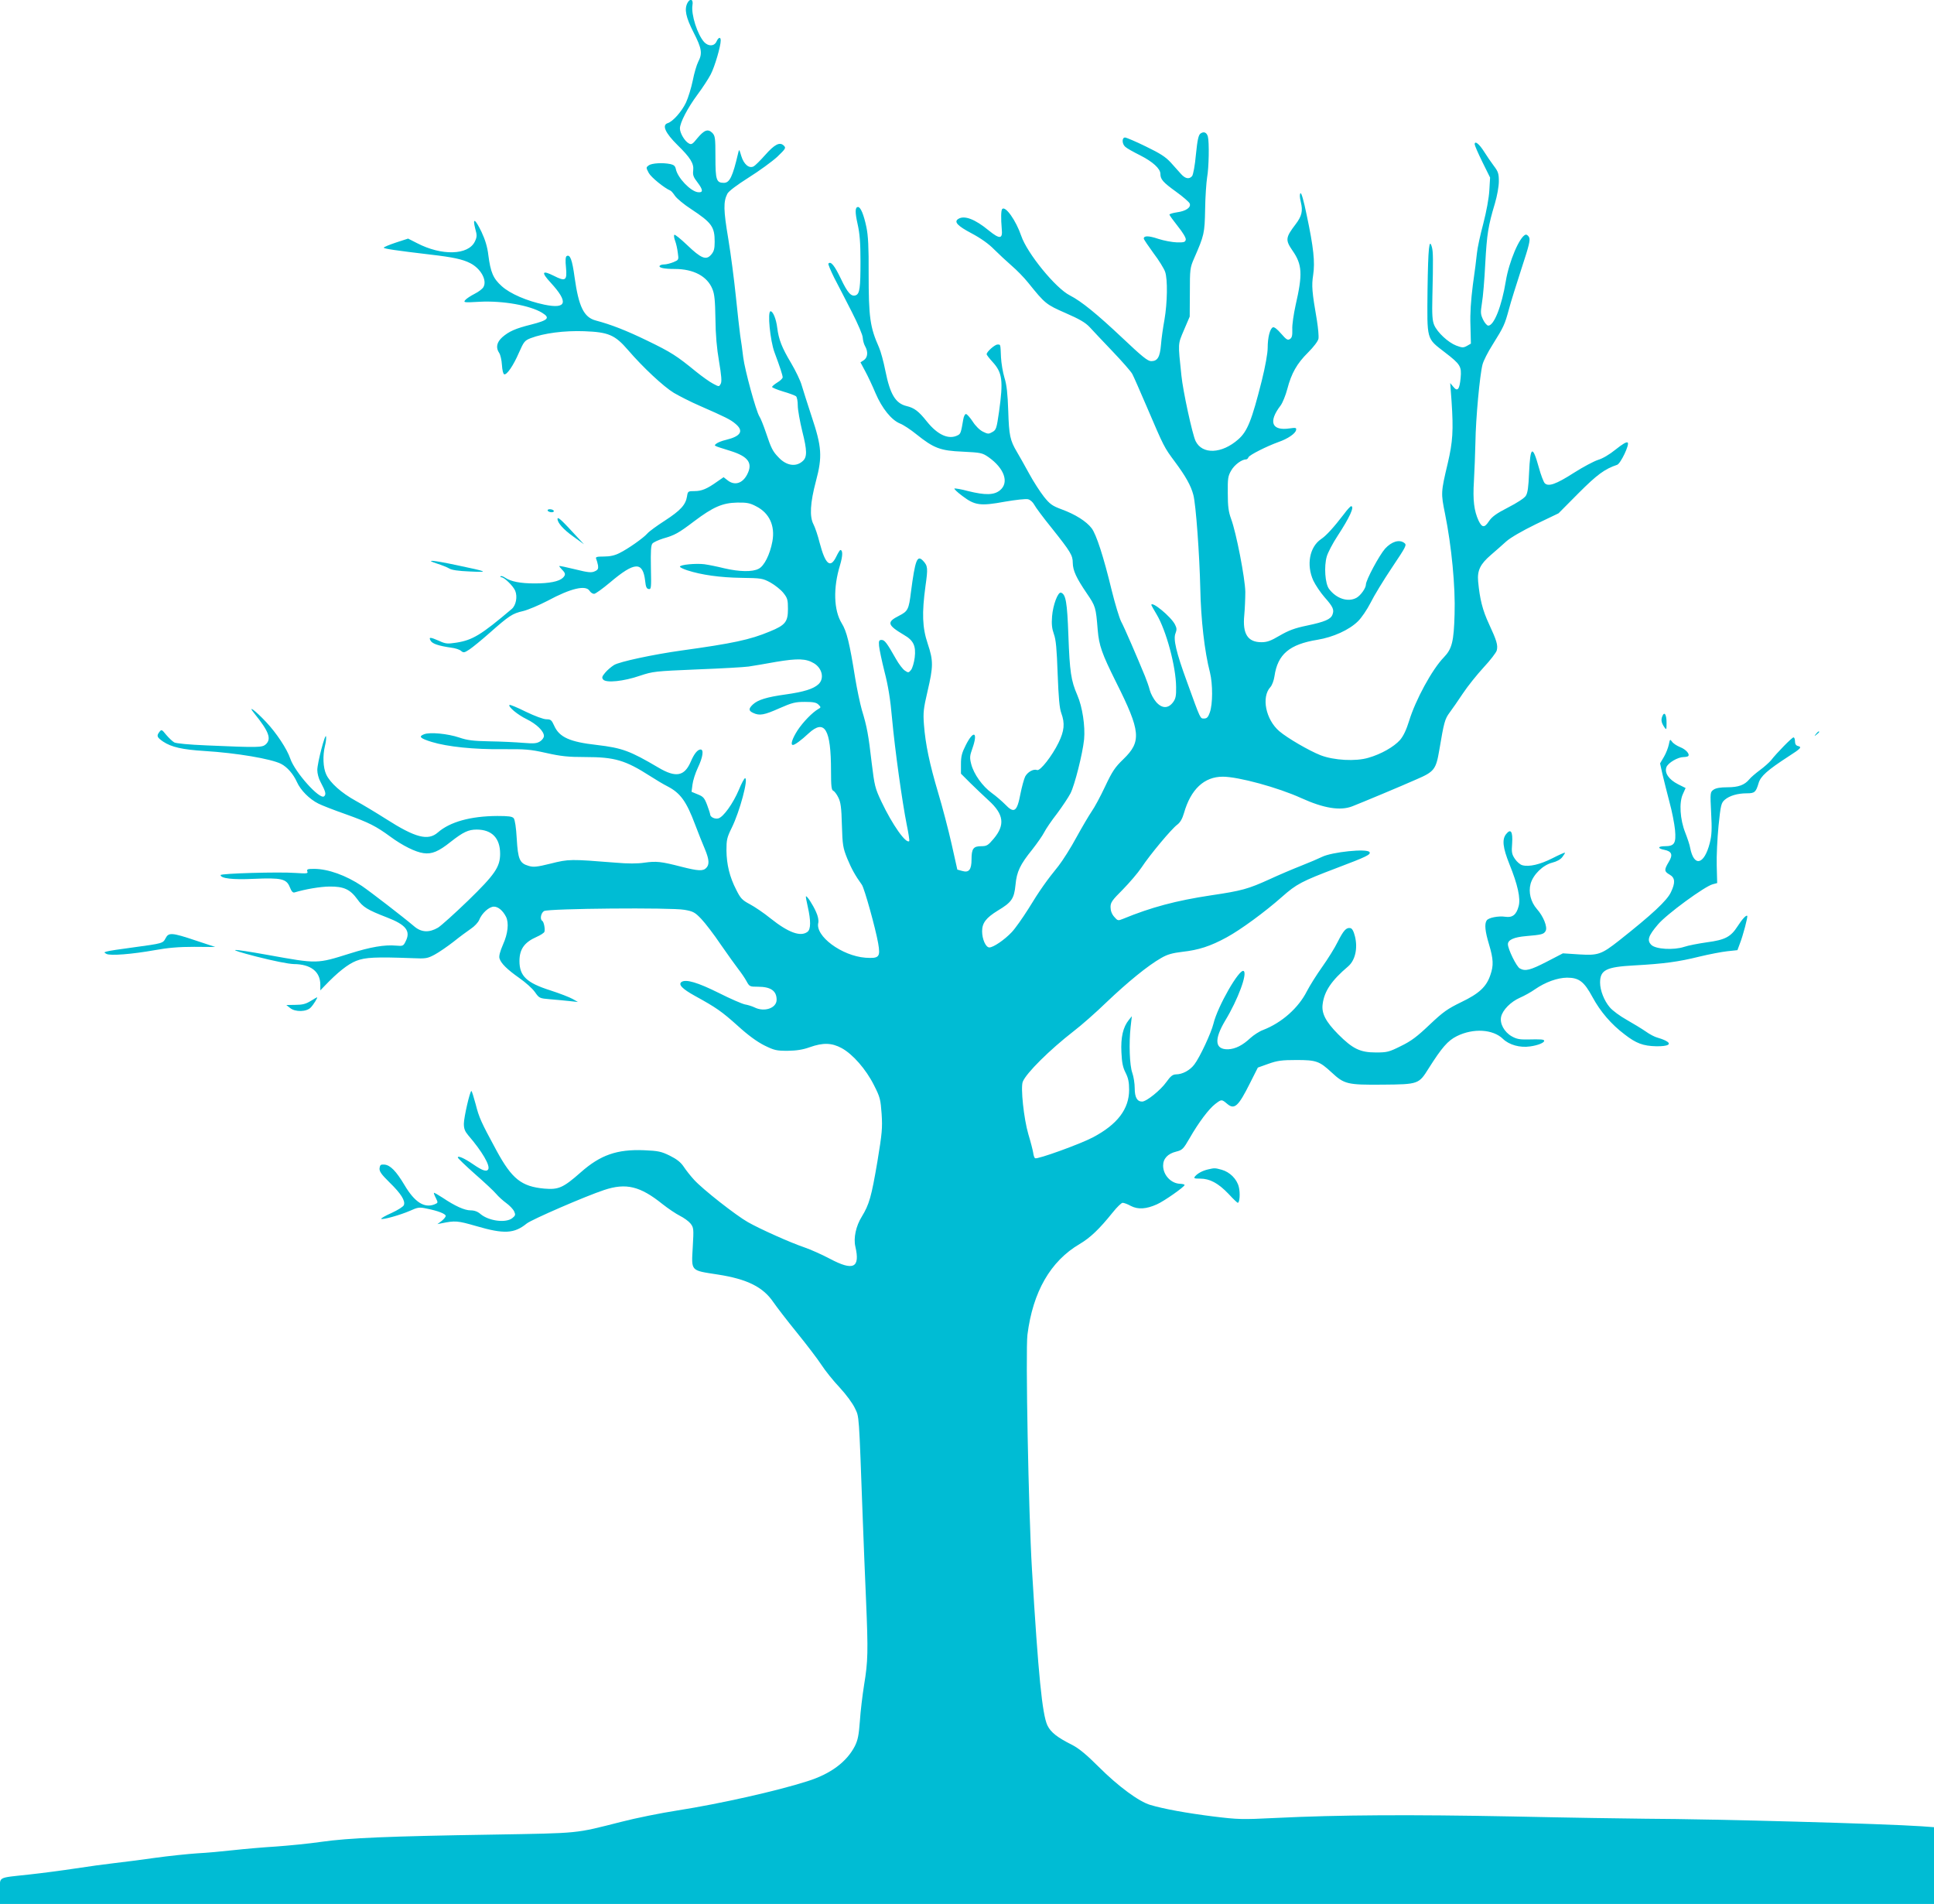
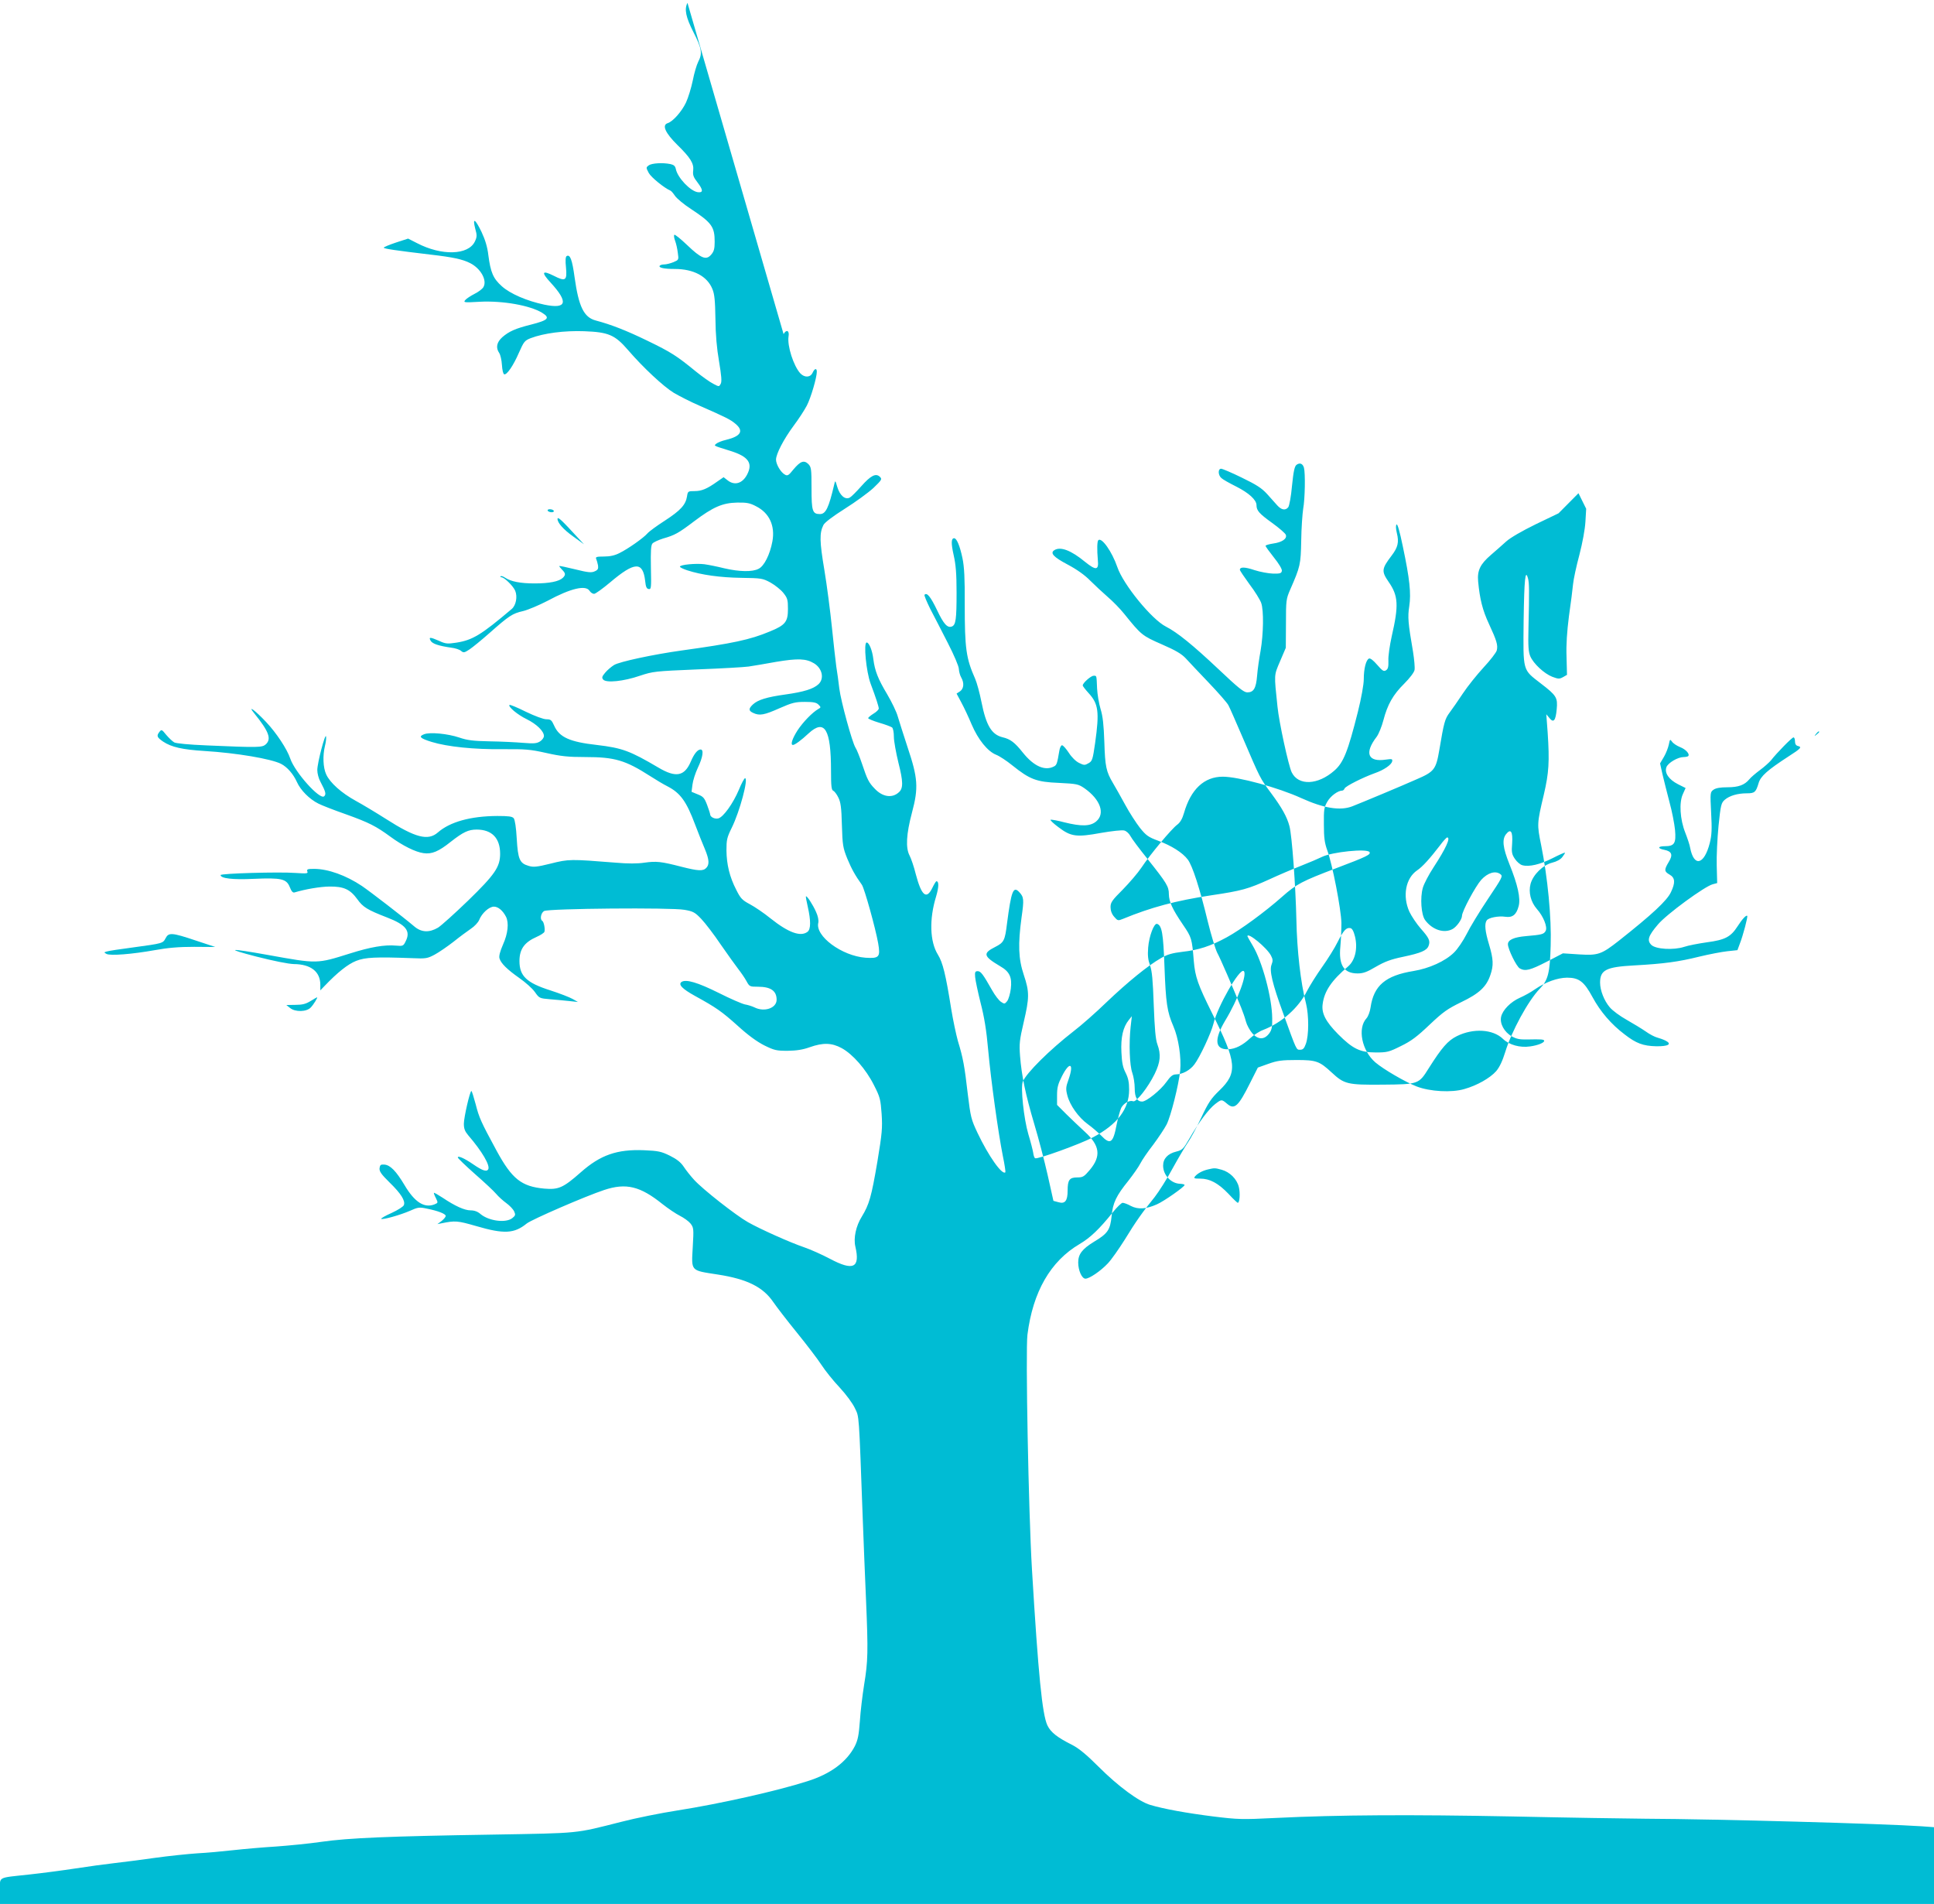
<svg xmlns="http://www.w3.org/2000/svg" version="1.0" width="1280pt" height="1260pt" viewBox="0 0 1280 1260" preserveAspectRatio="xMidYMid meet">
  <g transform="translate(0,1260) scale(0.1,-0.1)" fill="#00bcd4" stroke="none">
-     <path d="M4550 12581 c-22 -42 -11 -95 40 -195 55 -107 60 -140 31 -195 -10 -20 -27 -76 -36 -124 -10 -48 -30 -114 -45 -146 -28 -59 -87 -126 -121 -136 -40 -13 -15 -66 65 -145 85 -83 109 -122 104 -167 -4 -31 1 -45 29 -81 37 -49 38 -68 2 -64 -49 6 -134 95 -146 153 -4 20 -13 28 -35 33 -53 11 -124 6 -144 -8 -19 -14 -19 -15 0 -51 16 -29 102 -99 144 -117 4 -1 18 -17 30 -35 13 -18 60 -57 105 -86 138 -91 157 -118 157 -217 0 -47 -5 -64 -23 -85 -33 -39 -66 -26 -159 63 -43 41 -81 72 -85 68 -4 -3 -2 -21 5 -39 7 -18 15 -54 18 -80 7 -47 6 -47 -29 -62 -20 -8 -47 -15 -61 -15 -14 0 -27 -4 -30 -9 -8 -13 30 -21 100 -21 124 0 215 -48 249 -133 14 -33 18 -76 20 -197 1 -105 9 -196 24 -282 16 -96 19 -133 11 -148 -11 -20 -11 -20 -49 0 -22 11 -74 48 -116 82 -126 103 -163 127 -320 203 -140 68 -240 107 -342 134 -79 21 -113 92 -140 285 -16 118 -30 155 -53 141 -7 -5 -9 -28 -4 -76 8 -86 -3 -94 -81 -54 -78 39 -85 24 -20 -46 119 -130 106 -176 -43 -145 -114 24 -226 72 -281 122 -57 51 -74 91 -89 206 -6 53 -21 102 -45 153 -42 87 -61 98 -42 23 13 -46 12 -56 -2 -86 -43 -91 -220 -96 -383 -11 l-59 30 -80 -26 c-45 -15 -81 -30 -81 -34 0 -7 75 -18 310 -46 148 -17 212 -31 261 -56 70 -35 114 -113 89 -158 -6 -12 -32 -32 -58 -45 -27 -14 -55 -32 -63 -42 -13 -16 -8 -17 96 -11 152 8 333 -24 413 -73 55 -34 41 -49 -73 -78 -104 -26 -146 -45 -190 -83 -38 -34 -45 -70 -21 -105 8 -12 16 -47 18 -79 2 -33 8 -60 15 -62 17 -6 61 58 98 144 32 72 37 79 77 95 87 33 222 51 356 46 159 -6 202 -24 289 -125 98 -114 235 -242 303 -283 36 -21 112 -60 170 -85 173 -76 204 -91 238 -120 56 -47 36 -82 -63 -106 -27 -6 -56 -18 -64 -25 -17 -15 -25 -11 93 -48 119 -37 150 -81 111 -156 -31 -60 -83 -75 -129 -39 l-27 21 -42 -29 c-67 -48 -103 -63 -150 -63 -43 0 -45 -1 -50 -35 -9 -56 -43 -93 -146 -160 -53 -34 -105 -72 -116 -85 -26 -30 -128 -102 -185 -130 -31 -16 -63 -23 -103 -23 -49 0 -57 -3 -51 -16 4 -9 9 -28 12 -43 3 -22 -1 -30 -22 -39 -21 -10 -44 -8 -128 13 -57 14 -104 24 -106 22 -2 -1 6 -12 17 -23 25 -25 26 -35 6 -55 -25 -24 -89 -37 -186 -37 -94 0 -157 12 -196 38 -13 9 -26 13 -30 9 -3 -3 -1 -6 5 -6 19 0 79 -58 92 -90 16 -39 5 -96 -23 -120 -203 -172 -259 -206 -367 -223 -59 -9 -71 -8 -114 12 -60 26 -70 26 -56 1 11 -20 52 -34 135 -46 28 -3 58 -13 67 -22 16 -13 21 -12 55 10 21 14 81 63 133 109 129 114 151 129 222 145 33 8 106 39 162 68 154 83 253 106 278 66 7 -11 20 -20 30 -20 9 0 56 34 105 75 164 139 218 141 233 10 4 -38 9 -51 23 -53 17 -3 18 6 15 141 -2 109 0 148 10 160 8 9 39 23 70 33 78 22 103 36 207 115 125 94 187 121 284 123 64 1 85 -3 126 -25 87 -44 126 -129 107 -232 -16 -86 -54 -163 -91 -181 -41 -22 -128 -20 -227 3 -44 11 -103 23 -132 27 -57 7 -162 -3 -162 -16 0 -5 21 -15 48 -24 95 -31 219 -48 357 -50 134 -2 142 -3 194 -31 30 -17 68 -47 85 -68 28 -35 31 -46 31 -107 0 -85 -17 -107 -120 -149 -131 -55 -246 -79 -585 -126 -186 -26 -411 -74 -446 -96 -18 -11 -45 -34 -59 -51 -21 -25 -23 -33 -13 -45 19 -24 136 -12 243 25 88 29 98 30 380 42 160 6 313 15 340 19 28 4 110 18 182 31 144 24 198 22 251 -10 54 -33 69 -101 29 -138 -33 -31 -97 -51 -219 -68 -122 -17 -182 -35 -215 -66 -30 -28 -29 -42 2 -56 42 -20 73 -14 174 31 84 37 105 42 168 42 56 0 76 -4 90 -18 17 -17 17 -19 -1 -29 -40 -23 -101 -86 -138 -142 -35 -55 -48 -96 -30 -96 12 0 54 30 104 77 106 97 148 28 148 -248 0 -102 3 -128 15 -132 8 -4 23 -23 33 -44 16 -31 21 -66 24 -183 4 -134 7 -151 36 -223 29 -69 51 -109 96 -172 17 -23 91 -290 108 -387 16 -92 7 -102 -84 -96 -157 12 -335 144 -312 232 3 15 -2 43 -15 71 -21 48 -61 109 -67 103 -2 -2 4 -33 12 -68 21 -93 21 -150 -2 -167 -46 -34 -126 -5 -244 89 -43 35 -105 77 -137 94 -51 27 -62 39 -90 95 -44 85 -64 168 -65 261 0 70 3 85 35 150 53 107 112 328 88 328 -5 0 -24 -35 -41 -77 -38 -90 -103 -181 -136 -189 -23 -6 -54 9 -54 27 0 4 -9 33 -20 62 -18 47 -26 56 -62 70 l-41 17 6 47 c3 27 19 77 36 113 33 69 40 120 18 120 -20 0 -43 -28 -65 -80 -42 -98 -99 -108 -214 -40 -190 112 -240 130 -408 150 -179 20 -248 51 -282 127 -17 38 -23 43 -52 43 -19 0 -76 21 -136 50 -56 28 -105 48 -108 45 -11 -11 53 -65 113 -94 67 -33 115 -80 115 -112 0 -10 -11 -26 -25 -35 -22 -14 -40 -16 -113 -10 -48 4 -148 9 -222 10 -108 2 -148 7 -200 25 -78 26 -194 37 -233 22 -39 -15 -27 -27 50 -51 105 -32 280 -50 468 -48 152 1 183 -1 290 -25 98 -22 145 -27 259 -27 195 0 265 -21 429 -126 37 -24 89 -55 115 -68 85 -44 125 -99 183 -254 22 -58 51 -131 65 -163 28 -68 30 -101 8 -123 -21 -22 -54 -20 -164 8 -136 35 -166 38 -245 27 -46 -7 -111 -7 -190 0 -300 24 -311 24 -430 -6 -93 -23 -115 -25 -147 -15 -59 17 -70 44 -78 180 -4 73 -12 125 -20 135 -10 12 -34 15 -109 15 -177 -1 -313 -39 -393 -109 -65 -57 -149 -35 -343 89 -66 42 -156 96 -200 120 -95 52 -171 120 -196 175 -21 45 -24 125 -8 190 6 23 9 51 7 61 -5 27 -58 -175 -58 -222 0 -22 9 -57 21 -78 35 -66 39 -83 24 -96 -29 -24 -193 159 -224 250 -21 63 -92 170 -159 241 -73 78 -128 118 -79 58 97 -120 115 -169 76 -205 -24 -21 -46 -22 -389 -7 -122 5 -203 13 -217 20 -12 7 -36 30 -53 50 -30 37 -31 37 -46 18 -19 -25 -15 -35 26 -63 54 -36 127 -53 275 -62 212 -13 440 -52 505 -85 41 -21 81 -67 105 -120 24 -54 82 -113 142 -143 21 -11 103 -43 183 -71 153 -55 198 -78 295 -149 79 -58 165 -101 218 -108 55 -8 100 11 180 75 83 65 117 81 172 81 100 0 155 -56 155 -160 0 -87 -34 -137 -212 -310 -88 -85 -178 -166 -199 -179 -58 -34 -110 -32 -157 8 -78 66 -290 229 -347 268 -105 70 -222 112 -314 113 -45 0 -52 -2 -47 -17 6 -14 -2 -15 -79 -10 -106 8 -495 -3 -495 -14 0 -22 80 -32 220 -25 183 8 216 0 238 -55 11 -28 20 -38 31 -35 74 22 168 38 231 39 95 1 137 -18 185 -84 37 -52 66 -70 195 -120 128 -49 160 -91 124 -160 -14 -29 -18 -31 -62 -27 -77 7 -170 -9 -306 -52 -220 -69 -214 -69 -541 -10 -263 47 -288 44 -80 -10 118 -30 213 -49 250 -50 112 -1 175 -50 175 -137 l0 -37 28 29 c87 91 154 144 209 166 61 24 129 27 373 18 88 -4 99 -2 146 23 28 15 85 54 126 86 41 33 93 71 115 86 23 15 47 41 54 57 18 46 66 89 98 89 28 0 59 -26 80 -67 20 -40 13 -111 -20 -184 -20 -46 -28 -77 -23 -92 10 -33 51 -73 132 -130 40 -28 86 -69 102 -92 29 -41 30 -42 102 -48 40 -3 98 -9 128 -12 l55 -6 -35 20 c-19 11 -86 37 -148 57 -157 50 -204 95 -204 194 0 78 32 124 114 160 25 11 48 26 51 33 6 17 -3 66 -14 73 -17 10 -9 53 12 65 32 17 842 24 929 8 58 -10 70 -17 111 -60 26 -27 85 -104 130 -171 46 -66 98 -139 116 -162 18 -23 42 -58 53 -78 20 -37 22 -38 76 -38 85 0 124 -27 124 -86 0 -56 -82 -84 -148 -50 -15 7 -43 16 -62 19 -19 4 -98 38 -175 77 -137 68 -214 91 -244 72 -24 -17 4 -46 89 -93 140 -77 176 -102 282 -197 69 -63 127 -105 176 -130 67 -33 81 -36 155 -36 59 1 100 7 147 24 88 31 145 29 210 -6 74 -40 162 -141 214 -245 41 -80 44 -95 51 -191 6 -93 3 -127 -28 -315 -40 -235 -54 -283 -103 -364 -39 -62 -56 -142 -43 -198 33 -142 -13 -164 -169 -81 -51 27 -127 61 -168 75 -94 32 -291 120 -374 167 -78 44 -299 217 -356 280 -23 25 -54 64 -69 87 -20 30 -46 50 -92 73 -57 28 -77 32 -171 36 -178 7 -288 -31 -418 -146 -117 -103 -147 -116 -242 -108 -151 14 -214 64 -316 252 -103 190 -115 217 -138 307 -13 48 -25 87 -28 87 -10 0 -50 -175 -50 -217 0 -32 7 -50 28 -75 93 -108 148 -202 133 -227 -11 -17 -39 -8 -101 35 -57 39 -100 58 -100 44 0 -5 51 -54 113 -109 63 -55 126 -114 141 -132 15 -18 45 -45 67 -61 22 -16 45 -40 52 -55 10 -22 8 -28 -12 -44 -42 -34 -154 -20 -210 26 -19 17 -41 25 -66 25 -41 0 -104 29 -186 84 -29 19 -55 34 -57 32 -2 -2 4 -18 13 -35 15 -31 15 -31 -11 -42 -67 -25 -130 16 -196 127 -56 94 -95 134 -134 137 -24 2 -29 -2 -32 -24 -2 -21 11 -40 67 -95 75 -73 105 -121 94 -149 -3 -10 -40 -33 -81 -52 -41 -18 -72 -36 -69 -39 8 -8 126 25 190 53 53 24 63 25 110 15 76 -15 127 -35 127 -49 0 -6 -12 -21 -27 -33 l-28 -21 25 5 c93 19 107 18 232 -18 184 -54 252 -50 334 17 34 27 389 181 513 222 145 48 238 25 385 -93 38 -30 90 -65 116 -78 26 -13 58 -36 70 -51 21 -27 22 -34 15 -154 -9 -165 -18 -155 168 -184 192 -30 297 -82 365 -182 22 -32 92 -123 157 -203 65 -80 138 -176 162 -213 24 -37 78 -105 120 -149 45 -49 86 -105 101 -137 29 -61 26 -20 52 -731 6 -151 15 -396 22 -545 14 -334 13 -398 -13 -555 -11 -69 -24 -177 -28 -240 -7 -93 -13 -124 -33 -165 -54 -105 -161 -185 -315 -233 -199 -64 -578 -149 -858 -193 -110 -17 -279 -51 -375 -76 -308 -78 -264 -74 -845 -84 -696 -11 -958 -22 -1139 -48 -82 -12 -217 -25 -300 -31 -83 -5 -209 -16 -281 -24 -71 -8 -179 -18 -240 -21 -60 -4 -186 -17 -280 -30 -93 -13 -215 -29 -270 -35 -55 -6 -170 -22 -255 -35 -85 -13 -222 -31 -305 -40 -218 -24 -195 -11 -195 -110 l0 -85 6400 0 6400 0 0 254 0 254 -82 6 c-247 17 -1355 48 -1828 50 -118 1 -514 7 -880 15 -674 13 -1145 11 -1570 -10 -221 -11 -246 -10 -410 10 -182 23 -328 50 -416 76 -76 22 -214 124 -342 252 -82 82 -131 122 -175 145 -100 50 -143 84 -165 130 -34 73 -60 332 -102 1031 -23 382 -43 1446 -30 1554 36 285 153 487 345 600 71 42 130 98 220 210 28 35 57 63 65 63 9 0 34 -9 55 -21 47 -24 101 -21 172 11 46 20 183 116 183 128 0 4 -13 7 -30 8 -60 2 -112 58 -112 120 0 46 30 79 87 93 40 10 47 17 88 88 60 105 128 195 170 227 42 32 42 32 79 1 48 -41 74 -17 151 137 l52 103 70 25 c59 21 89 25 185 25 131 0 152 -7 233 -82 84 -78 104 -83 337 -81 238 2 240 3 305 107 88 139 127 184 187 214 109 54 239 46 305 -18 41 -40 113 -60 180 -50 51 7 93 24 93 37 0 10 -22 11 -110 9 -52 -1 -73 3 -105 21 -49 28 -80 84 -70 129 10 45 63 99 124 126 30 13 75 38 100 56 70 48 148 76 212 77 79 0 113 -25 169 -129 52 -96 124 -180 213 -247 76 -59 122 -76 209 -78 79 -1 106 14 62 37 -16 8 -42 17 -57 21 -15 4 -49 21 -75 40 -26 18 -82 52 -126 77 -43 24 -94 61 -112 83 -37 43 -64 112 -64 163 0 84 40 104 225 114 198 11 294 24 431 58 66 16 150 32 187 36 l66 7 16 43 c21 53 54 179 49 184 -7 7 -33 -21 -64 -69 -45 -70 -82 -90 -203 -106 -56 -8 -124 -21 -150 -30 -70 -23 -189 -16 -218 13 -30 30 -20 60 44 135 57 68 309 252 362 266 l30 8 -3 115 c-2 63 4 182 12 264 14 138 18 152 41 172 31 27 85 43 146 43 52 0 60 7 78 67 13 46 58 86 198 177 83 53 90 62 63 69 -14 3 -20 14 -20 31 0 14 -4 26 -10 26 -10 0 -112 -104 -149 -152 -12 -14 -45 -44 -74 -65 -28 -21 -60 -48 -70 -61 -31 -37 -71 -52 -144 -52 -47 0 -76 -5 -92 -16 -22 -16 -23 -18 -16 -153 6 -110 4 -148 -9 -200 -37 -145 -105 -161 -130 -31 -3 19 -18 63 -32 99 -35 88 -42 200 -16 256 l18 40 -50 25 c-61 31 -91 75 -77 113 11 29 76 67 114 67 13 0 27 3 30 6 13 13 -15 45 -54 60 -22 9 -46 25 -53 36 -13 18 -14 16 -21 -19 -4 -20 -18 -57 -32 -81 l-26 -44 16 -72 c9 -39 30 -121 46 -183 17 -61 33 -145 37 -185 8 -89 -4 -108 -67 -108 -48 0 -51 -15 -4 -24 50 -10 59 -33 29 -81 -31 -52 -30 -62 6 -83 37 -21 39 -53 9 -116 -26 -56 -124 -147 -344 -321 -116 -91 -138 -99 -264 -91 l-107 7 -108 -56 c-109 -56 -141 -64 -177 -44 -22 11 -79 128 -79 160 0 29 39 47 120 54 104 9 118 12 130 35 13 25 -15 96 -58 144 -41 47 -57 111 -42 167 17 61 81 124 143 140 29 7 55 21 67 37 11 14 19 27 17 29 -2 2 -40 -15 -83 -37 -81 -41 -153 -58 -198 -46 -14 3 -36 22 -49 41 -21 31 -24 44 -19 104 5 78 -9 100 -40 61 -28 -35 -22 -89 22 -199 55 -136 75 -226 61 -278 -15 -57 -41 -77 -88 -70 -45 7 -113 -6 -124 -25 -15 -23 -10 -72 16 -158 29 -97 31 -139 9 -202 -26 -78 -74 -123 -193 -180 -92 -45 -119 -64 -209 -149 -82 -78 -121 -108 -189 -141 -80 -40 -92 -43 -167 -43 -104 0 -153 24 -249 120 -83 84 -112 139 -103 201 11 85 59 156 169 249 46 40 64 118 45 197 -9 36 -19 54 -31 56 -27 5 -45 -15 -84 -92 -19 -39 -66 -114 -103 -166 -37 -52 -82 -124 -100 -159 -56 -111 -166 -209 -290 -257 -25 -9 -63 -34 -85 -54 -51 -48 -99 -72 -147 -74 -88 -2 -94 64 -19 190 85 140 148 312 122 328 -28 18 -173 -235 -200 -349 -15 -61 -90 -222 -126 -269 -29 -39 -79 -66 -122 -66 -22 -1 -35 -11 -63 -50 -38 -54 -132 -130 -161 -130 -33 0 -49 28 -49 88 0 31 -7 77 -16 102 -18 50 -23 195 -11 305 l8 70 -20 -25 c-38 -47 -54 -114 -49 -214 3 -70 10 -101 28 -136 17 -34 23 -61 23 -112 0 -127 -77 -229 -240 -315 -83 -44 -368 -147 -382 -138 -5 2 -11 19 -13 37 -3 18 -17 73 -32 122 -30 102 -52 309 -37 347 23 58 179 212 336 334 50 38 149 125 220 194 140 133 272 241 360 291 41 24 74 33 140 41 108 12 186 37 294 96 92 50 253 168 366 268 96 85 131 103 360 190 201 76 229 90 219 106 -15 25 -249 1 -315 -32 -20 -10 -83 -37 -139 -59 -56 -22 -150 -62 -208 -89 -141 -64 -183 -76 -386 -106 -232 -35 -397 -79 -584 -156 -32 -13 -35 -13 -58 14 -16 18 -24 41 -24 64 0 31 10 45 81 116 44 45 100 110 124 146 56 85 199 256 236 283 20 15 34 39 45 77 45 158 134 241 257 241 103 0 367 -72 520 -142 148 -67 257 -85 337 -54 64 25 323 133 424 178 119 51 130 66 152 195 31 185 37 205 68 247 17 23 57 80 88 127 31 47 93 124 137 172 44 47 83 98 87 112 9 35 0 65 -51 175 -43 92 -61 165 -72 281 -7 74 14 116 85 177 30 26 76 66 101 89 28 25 104 69 196 114 l150 72 132 133 c124 124 173 160 256 188 23 8 83 134 70 147 -7 7 -34 -9 -79 -45 -43 -35 -88 -61 -119 -70 -27 -9 -99 -47 -160 -86 -117 -75 -167 -92 -191 -68 -8 8 -26 55 -39 103 -42 152 -57 144 -65 -34 -4 -96 -9 -133 -22 -153 -10 -15 -59 -47 -118 -77 -78 -40 -106 -61 -126 -91 -29 -44 -45 -43 -68 4 -30 65 -39 136 -31 261 4 66 8 183 10 260 2 154 29 445 47 513 6 24 36 83 66 130 75 120 81 134 108 233 12 47 51 170 84 272 51 155 59 189 50 207 -6 12 -17 19 -23 17 -40 -13 -110 -179 -131 -308 -27 -165 -78 -294 -116 -294 -8 0 -24 18 -34 39 -17 36 -18 46 -8 110 7 39 17 157 22 261 11 197 19 249 64 399 15 51 26 113 26 146 0 50 -4 64 -33 102 -18 24 -47 66 -65 95 -33 52 -62 74 -62 48 0 -7 23 -60 51 -117 l51 -103 -5 -85 c-3 -52 -19 -138 -40 -220 -20 -74 -39 -162 -42 -195 -3 -33 -15 -127 -27 -210 -13 -103 -19 -188 -16 -269 l3 -120 -26 -15 c-24 -13 -31 -13 -71 2 -54 21 -125 87 -146 136 -12 29 -15 66 -12 186 6 252 5 299 -3 329 -18 66 -25 -4 -29 -279 -3 -341 -9 -321 115 -417 103 -79 111 -93 104 -169 -7 -77 -21 -93 -48 -59 l-21 25 9 -120 c13 -195 8 -268 -25 -410 -46 -194 -46 -198 -18 -336 43 -213 69 -481 63 -664 -5 -181 -17 -229 -71 -285 -78 -80 -188 -283 -230 -421 -18 -58 -37 -99 -60 -126 -40 -45 -125 -94 -210 -118 -84 -25 -228 -17 -316 17 -76 30 -219 113 -273 159 -90 77 -120 226 -59 292 11 12 23 44 27 72 21 145 99 211 284 241 104 17 210 65 268 122 24 23 61 78 84 123 22 45 86 150 141 232 95 142 100 151 82 164 -33 25 -84 9 -127 -38 -38 -43 -127 -208 -127 -238 0 -23 -35 -72 -62 -87 -56 -31 -134 -6 -182 59 -26 35 -34 148 -15 214 7 25 39 87 72 137 79 121 114 196 89 196 -4 0 -26 -23 -47 -52 -67 -87 -116 -142 -152 -166 -76 -52 -98 -170 -51 -274 14 -29 47 -79 75 -111 56 -63 64 -82 52 -114 -11 -31 -50 -48 -169 -73 -82 -17 -121 -32 -180 -66 -59 -35 -84 -44 -121 -44 -91 0 -126 55 -114 178 4 42 7 113 7 156 -2 91 -60 391 -94 482 -17 47 -22 82 -22 169 -1 99 1 114 23 152 22 38 70 73 99 73 5 0 12 6 15 14 6 15 119 72 199 101 61 21 112 56 116 79 3 15 -1 17 -42 11 -119 -18 -144 43 -60 152 13 18 33 67 44 109 27 103 63 168 138 242 36 36 65 74 68 90 3 16 -2 70 -10 121 -33 191 -36 230 -25 301 13 85 3 181 -43 398 -20 97 -35 149 -41 143 -6 -6 -5 -27 2 -57 15 -60 7 -94 -34 -148 -67 -88 -69 -104 -21 -174 65 -93 68 -156 21 -361 -13 -59 -24 -132 -22 -161 1 -41 -2 -55 -16 -64 -15 -9 -23 -4 -58 36 -25 29 -45 45 -54 42 -20 -8 -35 -67 -35 -137 0 -34 -16 -124 -39 -216 -66 -262 -95 -336 -156 -389 -109 -96 -238 -101 -282 -11 -21 43 -84 332 -94 434 -23 220 -24 204 17 301 l38 89 1 160 c0 153 1 163 28 225 67 153 70 166 73 325 1 83 8 177 13 210 12 64 15 236 5 272 -8 27 -27 35 -49 19 -13 -10 -20 -41 -30 -139 -6 -70 -18 -133 -25 -142 -19 -23 -45 -18 -73 13 -13 15 -44 49 -68 76 -35 38 -69 60 -166 107 -67 33 -129 59 -137 59 -22 0 -21 -43 2 -62 9 -9 54 -34 98 -56 83 -42 134 -88 134 -123 0 -36 18 -56 104 -118 46 -33 87 -69 90 -78 10 -26 -25 -50 -84 -58 -27 -4 -50 -11 -50 -15 0 -5 25 -39 55 -77 33 -41 54 -76 53 -88 -3 -17 -10 -20 -59 -19 -30 1 -85 11 -122 23 -65 22 -97 22 -97 2 0 -5 29 -48 64 -96 36 -47 70 -103 77 -123 18 -50 15 -207 -4 -317 -9 -49 -20 -124 -23 -165 -7 -84 -23 -110 -65 -110 -23 0 -60 30 -190 153 -171 161 -272 243 -348 282 -94 47 -283 279 -322 394 -35 102 -104 200 -126 178 -8 -9 -9 -61 -3 -132 7 -67 -12 -70 -85 -11 -92 76 -163 103 -203 77 -30 -19 -5 -46 88 -95 62 -33 114 -70 150 -107 30 -30 82 -78 115 -107 33 -28 83 -79 110 -113 112 -139 118 -144 248 -201 92 -40 131 -63 159 -93 20 -22 88 -94 151 -160 63 -66 122 -133 131 -150 9 -16 51 -113 95 -215 116 -271 115 -269 187 -366 72 -97 106 -158 122 -219 17 -62 41 -398 46 -620 4 -203 28 -417 64 -555 19 -78 19 -209 -1 -265 -11 -31 -19 -40 -38 -40 -26 0 -22 -9 -112 240 -73 199 -93 286 -77 324 9 24 9 34 -4 59 -27 52 -156 158 -156 128 0 -2 16 -30 35 -62 63 -105 128 -344 129 -481 1 -58 -3 -77 -20 -100 -32 -43 -73 -43 -112 1 -17 20 -36 55 -42 78 -6 24 -21 66 -32 93 -53 129 -137 324 -158 362 -12 24 -40 116 -62 205 -54 224 -102 371 -133 412 -35 46 -108 92 -198 125 -62 23 -78 34 -118 84 -25 32 -70 101 -99 155 -29 53 -65 117 -80 142 -45 76 -52 109 -57 270 -4 115 -10 172 -25 220 -11 36 -21 97 -23 135 -4 90 -2 85 -23 85 -18 0 -72 -48 -72 -64 0 -5 18 -28 39 -51 65 -71 72 -123 43 -330 -16 -111 -19 -120 -44 -134 -24 -14 -30 -14 -62 2 -21 10 -49 37 -68 67 -18 27 -38 50 -45 50 -7 0 -15 -17 -18 -37 -14 -83 -17 -94 -35 -103 -60 -32 -134 1 -206 91 -54 68 -83 90 -135 102 -72 18 -108 77 -139 232 -12 61 -31 130 -42 155 -60 135 -69 199 -69 493 1 170 -3 248 -15 305 -17 81 -38 132 -55 132 -20 0 -21 -33 -3 -113 14 -62 19 -122 19 -247 0 -175 -5 -214 -31 -224 -30 -11 -54 15 -99 110 -42 87 -66 117 -82 100 -4 -3 14 -45 38 -94 25 -48 78 -150 117 -227 41 -80 72 -153 72 -170 1 -16 7 -41 15 -55 22 -38 18 -75 -7 -93 l-23 -15 31 -58 c18 -33 49 -99 69 -147 43 -100 105 -177 162 -200 21 -8 70 -40 108 -71 115 -92 158 -109 307 -115 120 -6 129 -8 170 -36 105 -74 138 -168 77 -219 -39 -33 -98 -34 -211 -6 -44 12 -85 19 -91 17 -5 -1 18 -24 52 -49 83 -63 119 -68 282 -38 70 12 139 20 153 16 14 -3 32 -19 41 -36 8 -16 60 -86 116 -155 125 -157 139 -180 139 -230 1 -51 23 -99 93 -202 58 -85 60 -92 72 -241 9 -105 27 -156 122 -347 163 -325 169 -392 48 -509 -55 -53 -73 -79 -121 -181 -31 -66 -71 -140 -89 -165 -17 -25 -62 -101 -100 -170 -37 -69 -91 -154 -119 -190 -78 -96 -125 -162 -200 -285 -38 -60 -87 -130 -110 -154 -48 -51 -122 -101 -148 -101 -24 0 -48 55 -48 107 0 55 26 89 104 137 92 55 108 79 117 170 8 88 31 135 111 234 32 41 68 92 79 114 11 22 49 78 85 124 35 47 75 107 89 134 28 55 80 261 90 357 8 87 -11 215 -45 293 -42 97 -50 154 -59 395 -8 221 -17 272 -49 283 -20 6 -53 -81 -59 -157 -4 -52 -1 -80 12 -117 14 -38 19 -98 25 -264 6 -157 12 -227 24 -259 25 -68 20 -118 -18 -196 -43 -88 -122 -189 -142 -181 -24 9 -62 -12 -79 -43 -8 -17 -22 -68 -31 -113 -23 -122 -42 -134 -103 -70 -20 20 -59 54 -87 74 -62 45 -119 125 -136 191 -11 43 -10 55 8 105 38 108 8 123 -43 23 -27 -53 -33 -76 -33 -128 l0 -63 63 -63 c35 -34 89 -86 121 -115 100 -91 109 -161 33 -252 -38 -45 -46 -50 -84 -50 -51 0 -63 -17 -63 -87 0 -68 -17 -90 -61 -77 l-33 9 -38 170 c-21 93 -61 246 -89 339 -57 192 -84 320 -94 451 -6 80 -3 105 24 221 38 163 39 201 1 314 -36 107 -39 203 -15 380 17 120 16 135 -16 169 -39 41 -52 6 -80 -207 -14 -115 -20 -127 -79 -157 -83 -42 -78 -61 33 -127 63 -36 80 -73 71 -149 -4 -33 -15 -70 -24 -82 -16 -20 -19 -20 -41 -5 -13 8 -40 43 -59 77 -60 106 -75 126 -95 126 -17 0 -20 -6 -17 -40 2 -22 18 -98 36 -170 24 -92 39 -183 50 -310 19 -208 67 -551 97 -702 12 -57 19 -106 17 -109 -21 -21 -112 108 -184 260 -43 91 -46 105 -65 259 -21 183 -31 238 -65 349 -12 43 -32 137 -44 210 -37 232 -56 310 -89 363 -53 86 -58 234 -11 386 18 61 19 100 1 99 -3 -1 -15 -20 -26 -43 -39 -81 -72 -54 -110 90 -12 49 -31 104 -41 123 -27 51 -22 142 16 285 44 164 39 228 -29 431 -27 82 -56 174 -65 204 -8 30 -40 96 -70 147 -61 102 -82 155 -92 234 -7 58 -28 109 -44 109 -22 0 -3 -194 26 -272 36 -96 54 -152 54 -165 0 -7 -16 -23 -35 -34 -19 -12 -35 -25 -35 -30 0 -4 33 -18 73 -30 39 -11 78 -26 85 -31 7 -6 12 -33 12 -62 0 -28 14 -105 30 -171 32 -126 33 -171 2 -197 -44 -40 -108 -30 -159 25 -39 40 -49 60 -84 165 -16 47 -35 95 -43 106 -22 35 -96 305 -107 391 -5 44 -14 109 -20 145 -5 36 -18 153 -29 260 -11 107 -33 278 -50 380 -32 190 -33 245 -6 298 9 17 62 57 141 107 70 44 155 106 189 137 56 54 59 59 44 74 -27 27 -61 9 -124 -62 -32 -36 -66 -70 -76 -75 -30 -16 -65 13 -82 69 -14 47 -14 47 -21 17 -36 -154 -56 -195 -94 -195 -50 0 -56 19 -56 171 0 128 -2 140 -21 160 -29 28 -53 19 -99 -36 -31 -39 -39 -44 -56 -34 -27 14 -59 68 -59 99 0 38 51 136 117 225 33 44 72 104 87 133 27 52 66 186 66 224 0 26 -15 22 -28 -7 -15 -32 -53 -33 -81 -4 -45 49 -88 183 -78 245 7 39 -15 48 -33 15z" />
+     <path d="M4550 12581 c-22 -42 -11 -95 40 -195 55 -107 60 -140 31 -195 -10 -20 -27 -76 -36 -124 -10 -48 -30 -114 -45 -146 -28 -59 -87 -126 -121 -136 -40 -13 -15 -66 65 -145 85 -83 109 -122 104 -167 -4 -31 1 -45 29 -81 37 -49 38 -68 2 -64 -49 6 -134 95 -146 153 -4 20 -13 28 -35 33 -53 11 -124 6 -144 -8 -19 -14 -19 -15 0 -51 16 -29 102 -99 144 -117 4 -1 18 -17 30 -35 13 -18 60 -57 105 -86 138 -91 157 -118 157 -217 0 -47 -5 -64 -23 -85 -33 -39 -66 -26 -159 63 -43 41 -81 72 -85 68 -4 -3 -2 -21 5 -39 7 -18 15 -54 18 -80 7 -47 6 -47 -29 -62 -20 -8 -47 -15 -61 -15 -14 0 -27 -4 -30 -9 -8 -13 30 -21 100 -21 124 0 215 -48 249 -133 14 -33 18 -76 20 -197 1 -105 9 -196 24 -282 16 -96 19 -133 11 -148 -11 -20 -11 -20 -49 0 -22 11 -74 48 -116 82 -126 103 -163 127 -320 203 -140 68 -240 107 -342 134 -79 21 -113 92 -140 285 -16 118 -30 155 -53 141 -7 -5 -9 -28 -4 -76 8 -86 -3 -94 -81 -54 -78 39 -85 24 -20 -46 119 -130 106 -176 -43 -145 -114 24 -226 72 -281 122 -57 51 -74 91 -89 206 -6 53 -21 102 -45 153 -42 87 -61 98 -42 23 13 -46 12 -56 -2 -86 -43 -91 -220 -96 -383 -11 l-59 30 -80 -26 c-45 -15 -81 -30 -81 -34 0 -7 75 -18 310 -46 148 -17 212 -31 261 -56 70 -35 114 -113 89 -158 -6 -12 -32 -32 -58 -45 -27 -14 -55 -32 -63 -42 -13 -16 -8 -17 96 -11 152 8 333 -24 413 -73 55 -34 41 -49 -73 -78 -104 -26 -146 -45 -190 -83 -38 -34 -45 -70 -21 -105 8 -12 16 -47 18 -79 2 -33 8 -60 15 -62 17 -6 61 58 98 144 32 72 37 79 77 95 87 33 222 51 356 46 159 -6 202 -24 289 -125 98 -114 235 -242 303 -283 36 -21 112 -60 170 -85 173 -76 204 -91 238 -120 56 -47 36 -82 -63 -106 -27 -6 -56 -18 -64 -25 -17 -15 -25 -11 93 -48 119 -37 150 -81 111 -156 -31 -60 -83 -75 -129 -39 l-27 21 -42 -29 c-67 -48 -103 -63 -150 -63 -43 0 -45 -1 -50 -35 -9 -56 -43 -93 -146 -160 -53 -34 -105 -72 -116 -85 -26 -30 -128 -102 -185 -130 -31 -16 -63 -23 -103 -23 -49 0 -57 -3 -51 -16 4 -9 9 -28 12 -43 3 -22 -1 -30 -22 -39 -21 -10 -44 -8 -128 13 -57 14 -104 24 -106 22 -2 -1 6 -12 17 -23 25 -25 26 -35 6 -55 -25 -24 -89 -37 -186 -37 -94 0 -157 12 -196 38 -13 9 -26 13 -30 9 -3 -3 -1 -6 5 -6 19 0 79 -58 92 -90 16 -39 5 -96 -23 -120 -203 -172 -259 -206 -367 -223 -59 -9 -71 -8 -114 12 -60 26 -70 26 -56 1 11 -20 52 -34 135 -46 28 -3 58 -13 67 -22 16 -13 21 -12 55 10 21 14 81 63 133 109 129 114 151 129 222 145 33 8 106 39 162 68 154 83 253 106 278 66 7 -11 20 -20 30 -20 9 0 56 34 105 75 164 139 218 141 233 10 4 -38 9 -51 23 -53 17 -3 18 6 15 141 -2 109 0 148 10 160 8 9 39 23 70 33 78 22 103 36 207 115 125 94 187 121 284 123 64 1 85 -3 126 -25 87 -44 126 -129 107 -232 -16 -86 -54 -163 -91 -181 -41 -22 -128 -20 -227 3 -44 11 -103 23 -132 27 -57 7 -162 -3 -162 -16 0 -5 21 -15 48 -24 95 -31 219 -48 357 -50 134 -2 142 -3 194 -31 30 -17 68 -47 85 -68 28 -35 31 -46 31 -107 0 -85 -17 -107 -120 -149 -131 -55 -246 -79 -585 -126 -186 -26 -411 -74 -446 -96 -18 -11 -45 -34 -59 -51 -21 -25 -23 -33 -13 -45 19 -24 136 -12 243 25 88 29 98 30 380 42 160 6 313 15 340 19 28 4 110 18 182 31 144 24 198 22 251 -10 54 -33 69 -101 29 -138 -33 -31 -97 -51 -219 -68 -122 -17 -182 -35 -215 -66 -30 -28 -29 -42 2 -56 42 -20 73 -14 174 31 84 37 105 42 168 42 56 0 76 -4 90 -18 17 -17 17 -19 -1 -29 -40 -23 -101 -86 -138 -142 -35 -55 -48 -96 -30 -96 12 0 54 30 104 77 106 97 148 28 148 -248 0 -102 3 -128 15 -132 8 -4 23 -23 33 -44 16 -31 21 -66 24 -183 4 -134 7 -151 36 -223 29 -69 51 -109 96 -172 17 -23 91 -290 108 -387 16 -92 7 -102 -84 -96 -157 12 -335 144 -312 232 3 15 -2 43 -15 71 -21 48 -61 109 -67 103 -2 -2 4 -33 12 -68 21 -93 21 -150 -2 -167 -46 -34 -126 -5 -244 89 -43 35 -105 77 -137 94 -51 27 -62 39 -90 95 -44 85 -64 168 -65 261 0 70 3 85 35 150 53 107 112 328 88 328 -5 0 -24 -35 -41 -77 -38 -90 -103 -181 -136 -189 -23 -6 -54 9 -54 27 0 4 -9 33 -20 62 -18 47 -26 56 -62 70 l-41 17 6 47 c3 27 19 77 36 113 33 69 40 120 18 120 -20 0 -43 -28 -65 -80 -42 -98 -99 -108 -214 -40 -190 112 -240 130 -408 150 -179 20 -248 51 -282 127 -17 38 -23 43 -52 43 -19 0 -76 21 -136 50 -56 28 -105 48 -108 45 -11 -11 53 -65 113 -94 67 -33 115 -80 115 -112 0 -10 -11 -26 -25 -35 -22 -14 -40 -16 -113 -10 -48 4 -148 9 -222 10 -108 2 -148 7 -200 25 -78 26 -194 37 -233 22 -39 -15 -27 -27 50 -51 105 -32 280 -50 468 -48 152 1 183 -1 290 -25 98 -22 145 -27 259 -27 195 0 265 -21 429 -126 37 -24 89 -55 115 -68 85 -44 125 -99 183 -254 22 -58 51 -131 65 -163 28 -68 30 -101 8 -123 -21 -22 -54 -20 -164 8 -136 35 -166 38 -245 27 -46 -7 -111 -7 -190 0 -300 24 -311 24 -430 -6 -93 -23 -115 -25 -147 -15 -59 17 -70 44 -78 180 -4 73 -12 125 -20 135 -10 12 -34 15 -109 15 -177 -1 -313 -39 -393 -109 -65 -57 -149 -35 -343 89 -66 42 -156 96 -200 120 -95 52 -171 120 -196 175 -21 45 -24 125 -8 190 6 23 9 51 7 61 -5 27 -58 -175 -58 -222 0 -22 9 -57 21 -78 35 -66 39 -83 24 -96 -29 -24 -193 159 -224 250 -21 63 -92 170 -159 241 -73 78 -128 118 -79 58 97 -120 115 -169 76 -205 -24 -21 -46 -22 -389 -7 -122 5 -203 13 -217 20 -12 7 -36 30 -53 50 -30 37 -31 37 -46 18 -19 -25 -15 -35 26 -63 54 -36 127 -53 275 -62 212 -13 440 -52 505 -85 41 -21 81 -67 105 -120 24 -54 82 -113 142 -143 21 -11 103 -43 183 -71 153 -55 198 -78 295 -149 79 -58 165 -101 218 -108 55 -8 100 11 180 75 83 65 117 81 172 81 100 0 155 -56 155 -160 0 -87 -34 -137 -212 -310 -88 -85 -178 -166 -199 -179 -58 -34 -110 -32 -157 8 -78 66 -290 229 -347 268 -105 70 -222 112 -314 113 -45 0 -52 -2 -47 -17 6 -14 -2 -15 -79 -10 -106 8 -495 -3 -495 -14 0 -22 80 -32 220 -25 183 8 216 0 238 -55 11 -28 20 -38 31 -35 74 22 168 38 231 39 95 1 137 -18 185 -84 37 -52 66 -70 195 -120 128 -49 160 -91 124 -160 -14 -29 -18 -31 -62 -27 -77 7 -170 -9 -306 -52 -220 -69 -214 -69 -541 -10 -263 47 -288 44 -80 -10 118 -30 213 -49 250 -50 112 -1 175 -50 175 -137 l0 -37 28 29 c87 91 154 144 209 166 61 24 129 27 373 18 88 -4 99 -2 146 23 28 15 85 54 126 86 41 33 93 71 115 86 23 15 47 41 54 57 18 46 66 89 98 89 28 0 59 -26 80 -67 20 -40 13 -111 -20 -184 -20 -46 -28 -77 -23 -92 10 -33 51 -73 132 -130 40 -28 86 -69 102 -92 29 -41 30 -42 102 -48 40 -3 98 -9 128 -12 l55 -6 -35 20 c-19 11 -86 37 -148 57 -157 50 -204 95 -204 194 0 78 32 124 114 160 25 11 48 26 51 33 6 17 -3 66 -14 73 -17 10 -9 53 12 65 32 17 842 24 929 8 58 -10 70 -17 111 -60 26 -27 85 -104 130 -171 46 -66 98 -139 116 -162 18 -23 42 -58 53 -78 20 -37 22 -38 76 -38 85 0 124 -27 124 -86 0 -56 -82 -84 -148 -50 -15 7 -43 16 -62 19 -19 4 -98 38 -175 77 -137 68 -214 91 -244 72 -24 -17 4 -46 89 -93 140 -77 176 -102 282 -197 69 -63 127 -105 176 -130 67 -33 81 -36 155 -36 59 1 100 7 147 24 88 31 145 29 210 -6 74 -40 162 -141 214 -245 41 -80 44 -95 51 -191 6 -93 3 -127 -28 -315 -40 -235 -54 -283 -103 -364 -39 -62 -56 -142 -43 -198 33 -142 -13 -164 -169 -81 -51 27 -127 61 -168 75 -94 32 -291 120 -374 167 -78 44 -299 217 -356 280 -23 25 -54 64 -69 87 -20 30 -46 50 -92 73 -57 28 -77 32 -171 36 -178 7 -288 -31 -418 -146 -117 -103 -147 -116 -242 -108 -151 14 -214 64 -316 252 -103 190 -115 217 -138 307 -13 48 -25 87 -28 87 -10 0 -50 -175 -50 -217 0 -32 7 -50 28 -75 93 -108 148 -202 133 -227 -11 -17 -39 -8 -101 35 -57 39 -100 58 -100 44 0 -5 51 -54 113 -109 63 -55 126 -114 141 -132 15 -18 45 -45 67 -61 22 -16 45 -40 52 -55 10 -22 8 -28 -12 -44 -42 -34 -154 -20 -210 26 -19 17 -41 25 -66 25 -41 0 -104 29 -186 84 -29 19 -55 34 -57 32 -2 -2 4 -18 13 -35 15 -31 15 -31 -11 -42 -67 -25 -130 16 -196 127 -56 94 -95 134 -134 137 -24 2 -29 -2 -32 -24 -2 -21 11 -40 67 -95 75 -73 105 -121 94 -149 -3 -10 -40 -33 -81 -52 -41 -18 -72 -36 -69 -39 8 -8 126 25 190 53 53 24 63 25 110 15 76 -15 127 -35 127 -49 0 -6 -12 -21 -27 -33 l-28 -21 25 5 c93 19 107 18 232 -18 184 -54 252 -50 334 17 34 27 389 181 513 222 145 48 238 25 385 -93 38 -30 90 -65 116 -78 26 -13 58 -36 70 -51 21 -27 22 -34 15 -154 -9 -165 -18 -155 168 -184 192 -30 297 -82 365 -182 22 -32 92 -123 157 -203 65 -80 138 -176 162 -213 24 -37 78 -105 120 -149 45 -49 86 -105 101 -137 29 -61 26 -20 52 -731 6 -151 15 -396 22 -545 14 -334 13 -398 -13 -555 -11 -69 -24 -177 -28 -240 -7 -93 -13 -124 -33 -165 -54 -105 -161 -185 -315 -233 -199 -64 -578 -149 -858 -193 -110 -17 -279 -51 -375 -76 -308 -78 -264 -74 -845 -84 -696 -11 -958 -22 -1139 -48 -82 -12 -217 -25 -300 -31 -83 -5 -209 -16 -281 -24 -71 -8 -179 -18 -240 -21 -60 -4 -186 -17 -280 -30 -93 -13 -215 -29 -270 -35 -55 -6 -170 -22 -255 -35 -85 -13 -222 -31 -305 -40 -218 -24 -195 -11 -195 -110 l0 -85 6400 0 6400 0 0 254 0 254 -82 6 c-247 17 -1355 48 -1828 50 -118 1 -514 7 -880 15 -674 13 -1145 11 -1570 -10 -221 -11 -246 -10 -410 10 -182 23 -328 50 -416 76 -76 22 -214 124 -342 252 -82 82 -131 122 -175 145 -100 50 -143 84 -165 130 -34 73 -60 332 -102 1031 -23 382 -43 1446 -30 1554 36 285 153 487 345 600 71 42 130 98 220 210 28 35 57 63 65 63 9 0 34 -9 55 -21 47 -24 101 -21 172 11 46 20 183 116 183 128 0 4 -13 7 -30 8 -60 2 -112 58 -112 120 0 46 30 79 87 93 40 10 47 17 88 88 60 105 128 195 170 227 42 32 42 32 79 1 48 -41 74 -17 151 137 l52 103 70 25 c59 21 89 25 185 25 131 0 152 -7 233 -82 84 -78 104 -83 337 -81 238 2 240 3 305 107 88 139 127 184 187 214 109 54 239 46 305 -18 41 -40 113 -60 180 -50 51 7 93 24 93 37 0 10 -22 11 -110 9 -52 -1 -73 3 -105 21 -49 28 -80 84 -70 129 10 45 63 99 124 126 30 13 75 38 100 56 70 48 148 76 212 77 79 0 113 -25 169 -129 52 -96 124 -180 213 -247 76 -59 122 -76 209 -78 79 -1 106 14 62 37 -16 8 -42 17 -57 21 -15 4 -49 21 -75 40 -26 18 -82 52 -126 77 -43 24 -94 61 -112 83 -37 43 -64 112 -64 163 0 84 40 104 225 114 198 11 294 24 431 58 66 16 150 32 187 36 l66 7 16 43 c21 53 54 179 49 184 -7 7 -33 -21 -64 -69 -45 -70 -82 -90 -203 -106 -56 -8 -124 -21 -150 -30 -70 -23 -189 -16 -218 13 -30 30 -20 60 44 135 57 68 309 252 362 266 l30 8 -3 115 c-2 63 4 182 12 264 14 138 18 152 41 172 31 27 85 43 146 43 52 0 60 7 78 67 13 46 58 86 198 177 83 53 90 62 63 69 -14 3 -20 14 -20 31 0 14 -4 26 -10 26 -10 0 -112 -104 -149 -152 -12 -14 -45 -44 -74 -65 -28 -21 -60 -48 -70 -61 -31 -37 -71 -52 -144 -52 -47 0 -76 -5 -92 -16 -22 -16 -23 -18 -16 -153 6 -110 4 -148 -9 -200 -37 -145 -105 -161 -130 -31 -3 19 -18 63 -32 99 -35 88 -42 200 -16 256 l18 40 -50 25 c-61 31 -91 75 -77 113 11 29 76 67 114 67 13 0 27 3 30 6 13 13 -15 45 -54 60 -22 9 -46 25 -53 36 -13 18 -14 16 -21 -19 -4 -20 -18 -57 -32 -81 l-26 -44 16 -72 c9 -39 30 -121 46 -183 17 -61 33 -145 37 -185 8 -89 -4 -108 -67 -108 -48 0 -51 -15 -4 -24 50 -10 59 -33 29 -81 -31 -52 -30 -62 6 -83 37 -21 39 -53 9 -116 -26 -56 -124 -147 -344 -321 -116 -91 -138 -99 -264 -91 l-107 7 -108 -56 c-109 -56 -141 -64 -177 -44 -22 11 -79 128 -79 160 0 29 39 47 120 54 104 9 118 12 130 35 13 25 -15 96 -58 144 -41 47 -57 111 -42 167 17 61 81 124 143 140 29 7 55 21 67 37 11 14 19 27 17 29 -2 2 -40 -15 -83 -37 -81 -41 -153 -58 -198 -46 -14 3 -36 22 -49 41 -21 31 -24 44 -19 104 5 78 -9 100 -40 61 -28 -35 -22 -89 22 -199 55 -136 75 -226 61 -278 -15 -57 -41 -77 -88 -70 -45 7 -113 -6 -124 -25 -15 -23 -10 -72 16 -158 29 -97 31 -139 9 -202 -26 -78 -74 -123 -193 -180 -92 -45 -119 -64 -209 -149 -82 -78 -121 -108 -189 -141 -80 -40 -92 -43 -167 -43 -104 0 -153 24 -249 120 -83 84 -112 139 -103 201 11 85 59 156 169 249 46 40 64 118 45 197 -9 36 -19 54 -31 56 -27 5 -45 -15 -84 -92 -19 -39 -66 -114 -103 -166 -37 -52 -82 -124 -100 -159 -56 -111 -166 -209 -290 -257 -25 -9 -63 -34 -85 -54 -51 -48 -99 -72 -147 -74 -88 -2 -94 64 -19 190 85 140 148 312 122 328 -28 18 -173 -235 -200 -349 -15 -61 -90 -222 -126 -269 -29 -39 -79 -66 -122 -66 -22 -1 -35 -11 -63 -50 -38 -54 -132 -130 -161 -130 -33 0 -49 28 -49 88 0 31 -7 77 -16 102 -18 50 -23 195 -11 305 l8 70 -20 -25 c-38 -47 -54 -114 -49 -214 3 -70 10 -101 28 -136 17 -34 23 -61 23 -112 0 -127 -77 -229 -240 -315 -83 -44 -368 -147 -382 -138 -5 2 -11 19 -13 37 -3 18 -17 73 -32 122 -30 102 -52 309 -37 347 23 58 179 212 336 334 50 38 149 125 220 194 140 133 272 241 360 291 41 24 74 33 140 41 108 12 186 37 294 96 92 50 253 168 366 268 96 85 131 103 360 190 201 76 229 90 219 106 -15 25 -249 1 -315 -32 -20 -10 -83 -37 -139 -59 -56 -22 -150 -62 -208 -89 -141 -64 -183 -76 -386 -106 -232 -35 -397 -79 -584 -156 -32 -13 -35 -13 -58 14 -16 18 -24 41 -24 64 0 31 10 45 81 116 44 45 100 110 124 146 56 85 199 256 236 283 20 15 34 39 45 77 45 158 134 241 257 241 103 0 367 -72 520 -142 148 -67 257 -85 337 -54 64 25 323 133 424 178 119 51 130 66 152 195 31 185 37 205 68 247 17 23 57 80 88 127 31 47 93 124 137 172 44 47 83 98 87 112 9 35 0 65 -51 175 -43 92 -61 165 -72 281 -7 74 14 116 85 177 30 26 76 66 101 89 28 25 104 69 196 114 l150 72 132 133 l51 -103 -5 -85 c-3 -52 -19 -138 -40 -220 -20 -74 -39 -162 -42 -195 -3 -33 -15 -127 -27 -210 -13 -103 -19 -188 -16 -269 l3 -120 -26 -15 c-24 -13 -31 -13 -71 2 -54 21 -125 87 -146 136 -12 29 -15 66 -12 186 6 252 5 299 -3 329 -18 66 -25 -4 -29 -279 -3 -341 -9 -321 115 -417 103 -79 111 -93 104 -169 -7 -77 -21 -93 -48 -59 l-21 25 9 -120 c13 -195 8 -268 -25 -410 -46 -194 -46 -198 -18 -336 43 -213 69 -481 63 -664 -5 -181 -17 -229 -71 -285 -78 -80 -188 -283 -230 -421 -18 -58 -37 -99 -60 -126 -40 -45 -125 -94 -210 -118 -84 -25 -228 -17 -316 17 -76 30 -219 113 -273 159 -90 77 -120 226 -59 292 11 12 23 44 27 72 21 145 99 211 284 241 104 17 210 65 268 122 24 23 61 78 84 123 22 45 86 150 141 232 95 142 100 151 82 164 -33 25 -84 9 -127 -38 -38 -43 -127 -208 -127 -238 0 -23 -35 -72 -62 -87 -56 -31 -134 -6 -182 59 -26 35 -34 148 -15 214 7 25 39 87 72 137 79 121 114 196 89 196 -4 0 -26 -23 -47 -52 -67 -87 -116 -142 -152 -166 -76 -52 -98 -170 -51 -274 14 -29 47 -79 75 -111 56 -63 64 -82 52 -114 -11 -31 -50 -48 -169 -73 -82 -17 -121 -32 -180 -66 -59 -35 -84 -44 -121 -44 -91 0 -126 55 -114 178 4 42 7 113 7 156 -2 91 -60 391 -94 482 -17 47 -22 82 -22 169 -1 99 1 114 23 152 22 38 70 73 99 73 5 0 12 6 15 14 6 15 119 72 199 101 61 21 112 56 116 79 3 15 -1 17 -42 11 -119 -18 -144 43 -60 152 13 18 33 67 44 109 27 103 63 168 138 242 36 36 65 74 68 90 3 16 -2 70 -10 121 -33 191 -36 230 -25 301 13 85 3 181 -43 398 -20 97 -35 149 -41 143 -6 -6 -5 -27 2 -57 15 -60 7 -94 -34 -148 -67 -88 -69 -104 -21 -174 65 -93 68 -156 21 -361 -13 -59 -24 -132 -22 -161 1 -41 -2 -55 -16 -64 -15 -9 -23 -4 -58 36 -25 29 -45 45 -54 42 -20 -8 -35 -67 -35 -137 0 -34 -16 -124 -39 -216 -66 -262 -95 -336 -156 -389 -109 -96 -238 -101 -282 -11 -21 43 -84 332 -94 434 -23 220 -24 204 17 301 l38 89 1 160 c0 153 1 163 28 225 67 153 70 166 73 325 1 83 8 177 13 210 12 64 15 236 5 272 -8 27 -27 35 -49 19 -13 -10 -20 -41 -30 -139 -6 -70 -18 -133 -25 -142 -19 -23 -45 -18 -73 13 -13 15 -44 49 -68 76 -35 38 -69 60 -166 107 -67 33 -129 59 -137 59 -22 0 -21 -43 2 -62 9 -9 54 -34 98 -56 83 -42 134 -88 134 -123 0 -36 18 -56 104 -118 46 -33 87 -69 90 -78 10 -26 -25 -50 -84 -58 -27 -4 -50 -11 -50 -15 0 -5 25 -39 55 -77 33 -41 54 -76 53 -88 -3 -17 -10 -20 -59 -19 -30 1 -85 11 -122 23 -65 22 -97 22 -97 2 0 -5 29 -48 64 -96 36 -47 70 -103 77 -123 18 -50 15 -207 -4 -317 -9 -49 -20 -124 -23 -165 -7 -84 -23 -110 -65 -110 -23 0 -60 30 -190 153 -171 161 -272 243 -348 282 -94 47 -283 279 -322 394 -35 102 -104 200 -126 178 -8 -9 -9 -61 -3 -132 7 -67 -12 -70 -85 -11 -92 76 -163 103 -203 77 -30 -19 -5 -46 88 -95 62 -33 114 -70 150 -107 30 -30 82 -78 115 -107 33 -28 83 -79 110 -113 112 -139 118 -144 248 -201 92 -40 131 -63 159 -93 20 -22 88 -94 151 -160 63 -66 122 -133 131 -150 9 -16 51 -113 95 -215 116 -271 115 -269 187 -366 72 -97 106 -158 122 -219 17 -62 41 -398 46 -620 4 -203 28 -417 64 -555 19 -78 19 -209 -1 -265 -11 -31 -19 -40 -38 -40 -26 0 -22 -9 -112 240 -73 199 -93 286 -77 324 9 24 9 34 -4 59 -27 52 -156 158 -156 128 0 -2 16 -30 35 -62 63 -105 128 -344 129 -481 1 -58 -3 -77 -20 -100 -32 -43 -73 -43 -112 1 -17 20 -36 55 -42 78 -6 24 -21 66 -32 93 -53 129 -137 324 -158 362 -12 24 -40 116 -62 205 -54 224 -102 371 -133 412 -35 46 -108 92 -198 125 -62 23 -78 34 -118 84 -25 32 -70 101 -99 155 -29 53 -65 117 -80 142 -45 76 -52 109 -57 270 -4 115 -10 172 -25 220 -11 36 -21 97 -23 135 -4 90 -2 85 -23 85 -18 0 -72 -48 -72 -64 0 -5 18 -28 39 -51 65 -71 72 -123 43 -330 -16 -111 -19 -120 -44 -134 -24 -14 -30 -14 -62 2 -21 10 -49 37 -68 67 -18 27 -38 50 -45 50 -7 0 -15 -17 -18 -37 -14 -83 -17 -94 -35 -103 -60 -32 -134 1 -206 91 -54 68 -83 90 -135 102 -72 18 -108 77 -139 232 -12 61 -31 130 -42 155 -60 135 -69 199 -69 493 1 170 -3 248 -15 305 -17 81 -38 132 -55 132 -20 0 -21 -33 -3 -113 14 -62 19 -122 19 -247 0 -175 -5 -214 -31 -224 -30 -11 -54 15 -99 110 -42 87 -66 117 -82 100 -4 -3 14 -45 38 -94 25 -48 78 -150 117 -227 41 -80 72 -153 72 -170 1 -16 7 -41 15 -55 22 -38 18 -75 -7 -93 l-23 -15 31 -58 c18 -33 49 -99 69 -147 43 -100 105 -177 162 -200 21 -8 70 -40 108 -71 115 -92 158 -109 307 -115 120 -6 129 -8 170 -36 105 -74 138 -168 77 -219 -39 -33 -98 -34 -211 -6 -44 12 -85 19 -91 17 -5 -1 18 -24 52 -49 83 -63 119 -68 282 -38 70 12 139 20 153 16 14 -3 32 -19 41 -36 8 -16 60 -86 116 -155 125 -157 139 -180 139 -230 1 -51 23 -99 93 -202 58 -85 60 -92 72 -241 9 -105 27 -156 122 -347 163 -325 169 -392 48 -509 -55 -53 -73 -79 -121 -181 -31 -66 -71 -140 -89 -165 -17 -25 -62 -101 -100 -170 -37 -69 -91 -154 -119 -190 -78 -96 -125 -162 -200 -285 -38 -60 -87 -130 -110 -154 -48 -51 -122 -101 -148 -101 -24 0 -48 55 -48 107 0 55 26 89 104 137 92 55 108 79 117 170 8 88 31 135 111 234 32 41 68 92 79 114 11 22 49 78 85 124 35 47 75 107 89 134 28 55 80 261 90 357 8 87 -11 215 -45 293 -42 97 -50 154 -59 395 -8 221 -17 272 -49 283 -20 6 -53 -81 -59 -157 -4 -52 -1 -80 12 -117 14 -38 19 -98 25 -264 6 -157 12 -227 24 -259 25 -68 20 -118 -18 -196 -43 -88 -122 -189 -142 -181 -24 9 -62 -12 -79 -43 -8 -17 -22 -68 -31 -113 -23 -122 -42 -134 -103 -70 -20 20 -59 54 -87 74 -62 45 -119 125 -136 191 -11 43 -10 55 8 105 38 108 8 123 -43 23 -27 -53 -33 -76 -33 -128 l0 -63 63 -63 c35 -34 89 -86 121 -115 100 -91 109 -161 33 -252 -38 -45 -46 -50 -84 -50 -51 0 -63 -17 -63 -87 0 -68 -17 -90 -61 -77 l-33 9 -38 170 c-21 93 -61 246 -89 339 -57 192 -84 320 -94 451 -6 80 -3 105 24 221 38 163 39 201 1 314 -36 107 -39 203 -15 380 17 120 16 135 -16 169 -39 41 -52 6 -80 -207 -14 -115 -20 -127 -79 -157 -83 -42 -78 -61 33 -127 63 -36 80 -73 71 -149 -4 -33 -15 -70 -24 -82 -16 -20 -19 -20 -41 -5 -13 8 -40 43 -59 77 -60 106 -75 126 -95 126 -17 0 -20 -6 -17 -40 2 -22 18 -98 36 -170 24 -92 39 -183 50 -310 19 -208 67 -551 97 -702 12 -57 19 -106 17 -109 -21 -21 -112 108 -184 260 -43 91 -46 105 -65 259 -21 183 -31 238 -65 349 -12 43 -32 137 -44 210 -37 232 -56 310 -89 363 -53 86 -58 234 -11 386 18 61 19 100 1 99 -3 -1 -15 -20 -26 -43 -39 -81 -72 -54 -110 90 -12 49 -31 104 -41 123 -27 51 -22 142 16 285 44 164 39 228 -29 431 -27 82 -56 174 -65 204 -8 30 -40 96 -70 147 -61 102 -82 155 -92 234 -7 58 -28 109 -44 109 -22 0 -3 -194 26 -272 36 -96 54 -152 54 -165 0 -7 -16 -23 -35 -34 -19 -12 -35 -25 -35 -30 0 -4 33 -18 73 -30 39 -11 78 -26 85 -31 7 -6 12 -33 12 -62 0 -28 14 -105 30 -171 32 -126 33 -171 2 -197 -44 -40 -108 -30 -159 25 -39 40 -49 60 -84 165 -16 47 -35 95 -43 106 -22 35 -96 305 -107 391 -5 44 -14 109 -20 145 -5 36 -18 153 -29 260 -11 107 -33 278 -50 380 -32 190 -33 245 -6 298 9 17 62 57 141 107 70 44 155 106 189 137 56 54 59 59 44 74 -27 27 -61 9 -124 -62 -32 -36 -66 -70 -76 -75 -30 -16 -65 13 -82 69 -14 47 -14 47 -21 17 -36 -154 -56 -195 -94 -195 -50 0 -56 19 -56 171 0 128 -2 140 -21 160 -29 28 -53 19 -99 -36 -31 -39 -39 -44 -56 -34 -27 14 -59 68 -59 99 0 38 51 136 117 225 33 44 72 104 87 133 27 52 66 186 66 224 0 26 -15 22 -28 -7 -15 -32 -53 -33 -81 -4 -45 49 -88 183 -78 245 7 39 -15 48 -33 15z" />
    <path d="M3625 9220 c3 -5 15 -10 26 -10 11 0 17 5 14 10 -3 6 -15 10 -26 10 -11 0 -17 -4 -14 -10z" />
    <path d="M3690 9165 c0 -25 40 -70 102 -114 l73 -53 -40 43 c-111 121 -135 143 -135 124z" />
-     <path d="M2893 8870 c31 -10 67 -24 80 -32 14 -10 61 -17 137 -20 130 -6 122 -2 -88 42 -160 34 -216 38 -129 10z" />
-     <path d="M11001 7858 c-9 -25 -5 -42 16 -73 12 -17 13 -14 13 32 0 56 -15 78 -29 41z" />
    <path d="M12019 7743 c-13 -16 -12 -17 4 -4 9 7 17 15 17 17 0 8 -8 3 -21 -13z" />
    <path d="M1096 6391 c-18 -34 -18 -34 -216 -61 -85 -11 -164 -23 -174 -27 -18 -5 -19 -6 -1 -16 25 -13 168 -2 319 25 89 16 158 22 261 22 l140 -1 -130 43 c-158 53 -179 54 -199 15z" />
    <path d="M2055 5975 c-31 -19 -54 -25 -100 -25 l-60 -1 24 -19 c34 -29 111 -27 138 3 19 20 48 67 41 67 -2 0 -21 -12 -43 -25z" />
    <path d="M7995 4861 c-38 -9 -68 -26 -85 -45 -11 -14 -7 -16 34 -16 63 0 119 -30 187 -101 30 -33 58 -59 61 -59 13 0 17 65 7 105 -13 53 -60 99 -114 114 -44 12 -47 12 -90 2z" />
  </g>
</svg>